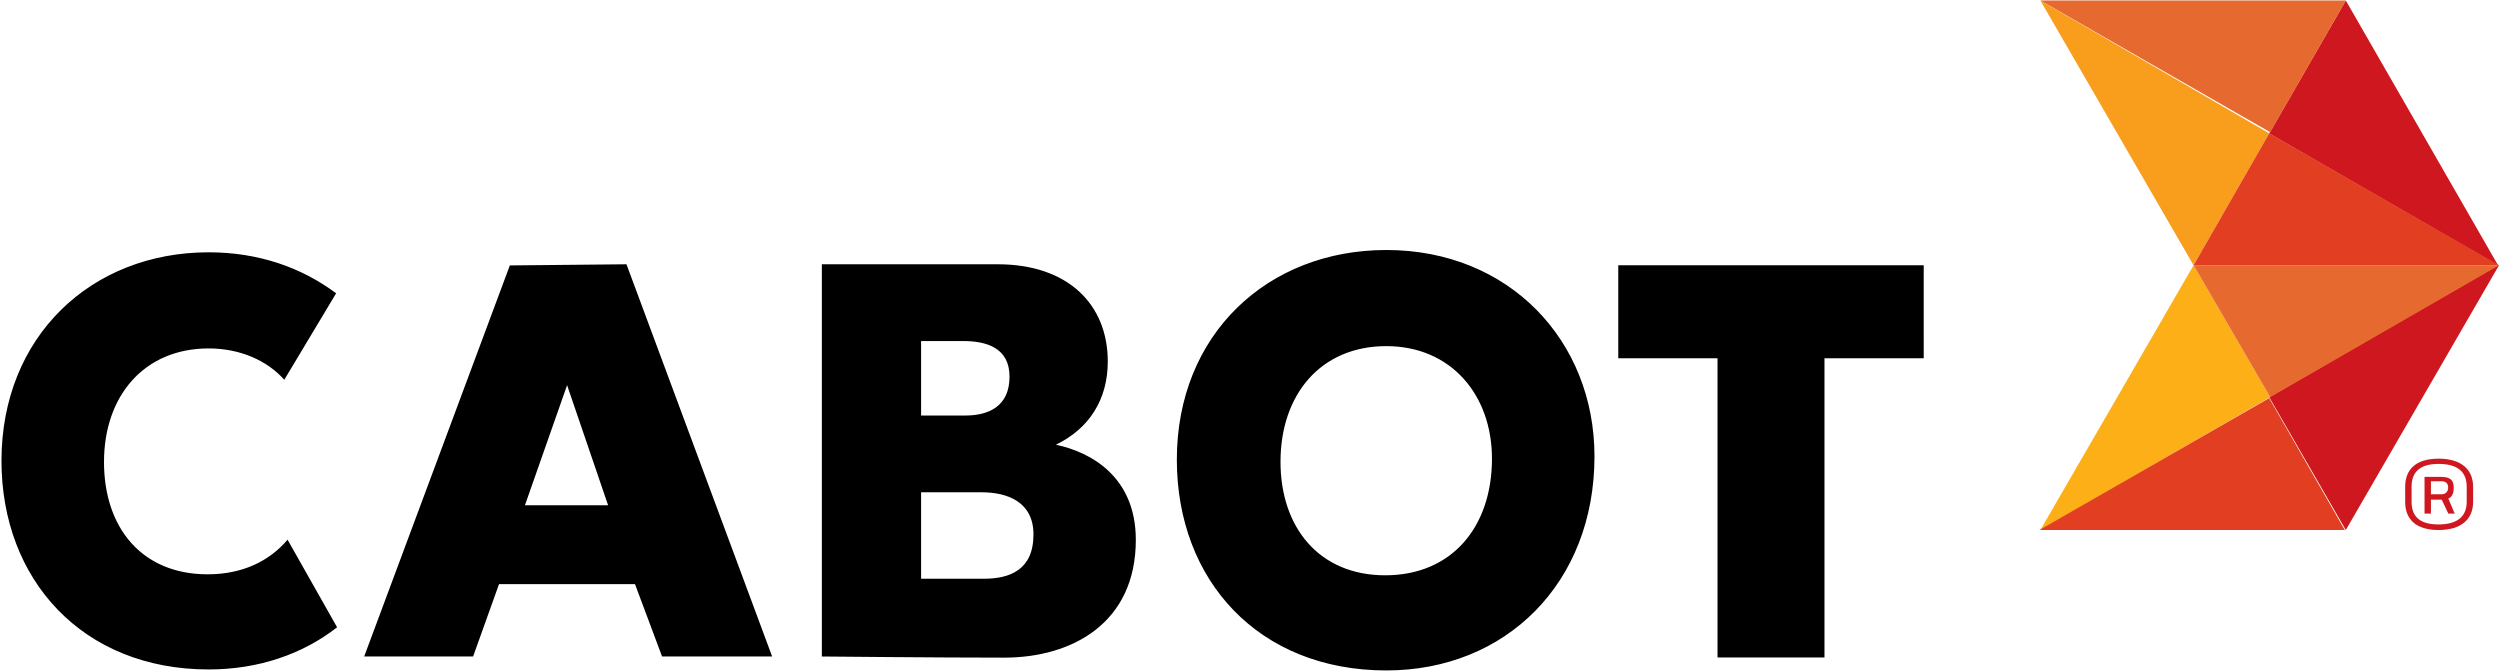
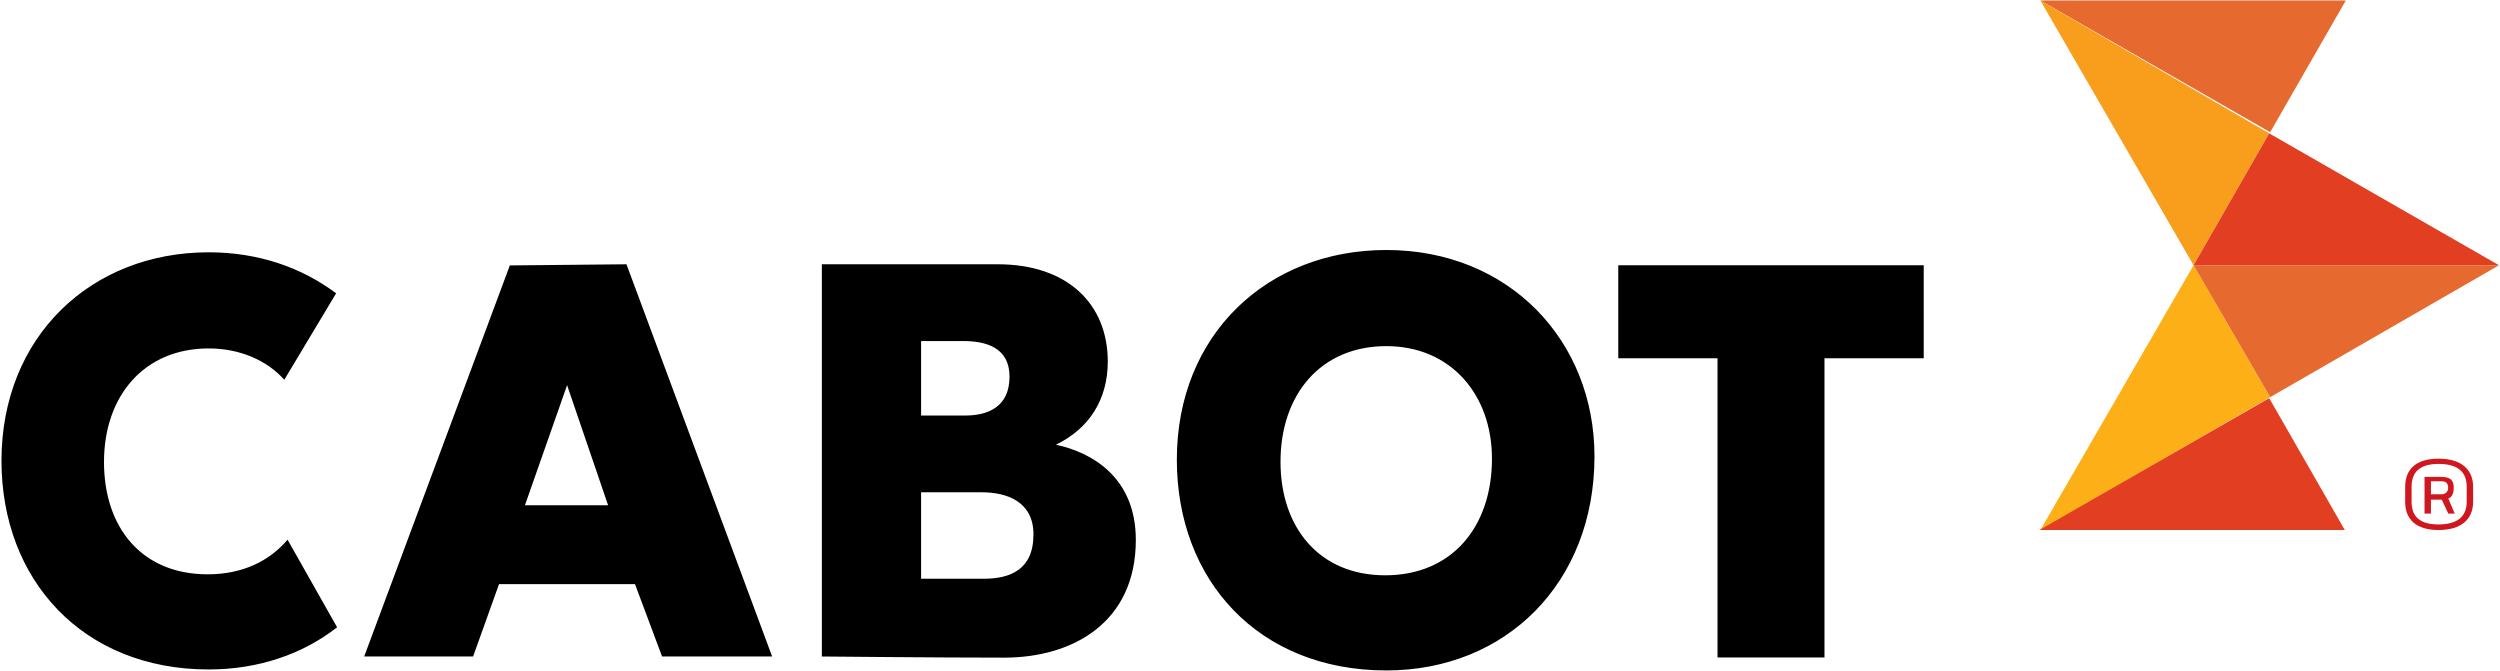
<svg xmlns="http://www.w3.org/2000/svg" version="1.2" viewBox="0 0 1524 409" width="1524" height="409">
  <title>Cabot-Corporation-Sustainability-Report-2023-1-pdf-svg</title>
  <defs>
    <clipPath clipPathUnits="userSpaceOnUse" id="cp1">
      <path d="m-8222.67-6963.78h10421.77v8062.86h-10421.77z" />
    </clipPath>
  </defs>
  <style>
		.s0 { fill: #ce171e } 
		.s1 { fill: #fcaf17 } 
		.s2 { fill: #e66a2f } 
		.s3 { fill: #f99d1c } 
		.s4 { fill: #e23e21 } 
		.s5 { fill: #000000 } 
	</style>
  <g id="Clip-Path: Page 1" clip-path="url(#cp1)">
    <g id="Page 1">
-       <path id="Path 5" fill-rule="evenodd" class="s0" d="m1430 323.1l-46.7-81 139.4-80.4h0.7zm92.8-161.4l-139.5-80.3 46.7-81.1z" />
      <path id="Path 6" class="s1" d="m1337.2 161.7l-93.4 161.4 140.1-81z" />
      <path id="Path 7" fill-rule="evenodd" class="s2" d="m1337.2 161.7h186.2l-139.5 80.4zm-93.4-161.4h186.2l-46.1 80.3z" />
      <path id="Path 8" class="s3" d="m1243.8 0.3l93.4 161.4 46.1-80.4z" />
      <path id="Path 9" fill-rule="evenodd" class="s4" d="m1383.3 81.3l-46.1 80.4h186.2zm-140.1 241.8h186.2l-46.1-80.4z" />
      <path id="Path 11" fill-rule="evenodd" class="s5" d="m175.3 329l30.2 53.4c-21 16.4-48 25.7-78.3 25.7-76.9 0-126.3-54.7-126.3-127.2 0-75.7 54.6-127.1 126.3-127.1 30.3 0 56.6 9.2 77.7 25l-31.6 52.7c-10.5-11.8-27-19.1-46.1-19.1-39.4 0-63.8 29-63.8 69.2 0 40.2 23.1 68.5 63.2 68.5 21 0 37.5-7.9 48.7-21.1zm997.4-110.6h-60.5v182.4h-65.2v-182.4h-60.5v-56.7h186.2zm-671.7 181.8v-239.1h107.2c42.8 0 67.1 24.4 67.1 59.3 0 23-11.2 40.8-31.6 50.7 21.7 4.6 48.7 19.8 48.7 58 0 50.7-38.8 71.8-80.3 71.8-40.1 0-111.1-0.7-111.1-0.7zm60.5-192.3v45.4h27c13.8 0 26.9-5.3 26.9-23.7 0-17.8-14.4-21.7-28.3-21.7zm0 92.2v52.7h38.2c15.8 0 30.3-5.3 30.3-27 0-19.8-15.8-25.7-31.6-25.7zm-273.1 100.1h-66.4l88.8-238.4 71.1-0.7 88.8 239.1h-67.1l-16.5-44.1h-82.9zm57.3-165.4l-25.7 73.2h50.7zm371.7 45.4c0-76.4 55.3-127.8 127.7-127.8 75 0 126.9 55.4 126.9 125.8 0 77.1-53.9 130.5-126.9 130.5-77.7 0-127.7-54.7-127.7-128.5zm127.7-69.2c-40.2 0-64.5 29.7-64.5 70.5 0 40.2 23.7 69.2 63.8 69.2 40.8 0 65.1-29.6 65.1-71.1 0-38.9-25-68.6-64.4-68.6z" />
      <path id="Path 12" fill-rule="evenodd" class="s0" d="m1466.2 296.7c0-10.5 6.5-17.1 20.3-17.1 13.9 0 21.1 6.6 21.1 17.1v9.3c0 10.5-7.2 17.1-21.1 17.1-13.8 0-20.3-6.6-20.3-17.1zm3.9 9.2c0 9.2 5.3 13.8 16.4 13.8 11.2 0 17.2-4.6 17.2-13.8v-9.2q0-13.9-17.2-13.9-16.4 0-16.4 13.9zm18.4-1.3h-6.6v8.5h-3.9v-22.4h9.9c5.9 0 7.9 2 7.9 6.6 0 4-1.4 5.9-3.3 6.6l3.9 9.2h-3.9zm-6.6-3.3h6.6c2.6 0 3.9-2 3.9-3.9q0-4-3.9-4h-6.6z" />
    </g>
  </g>
</svg>